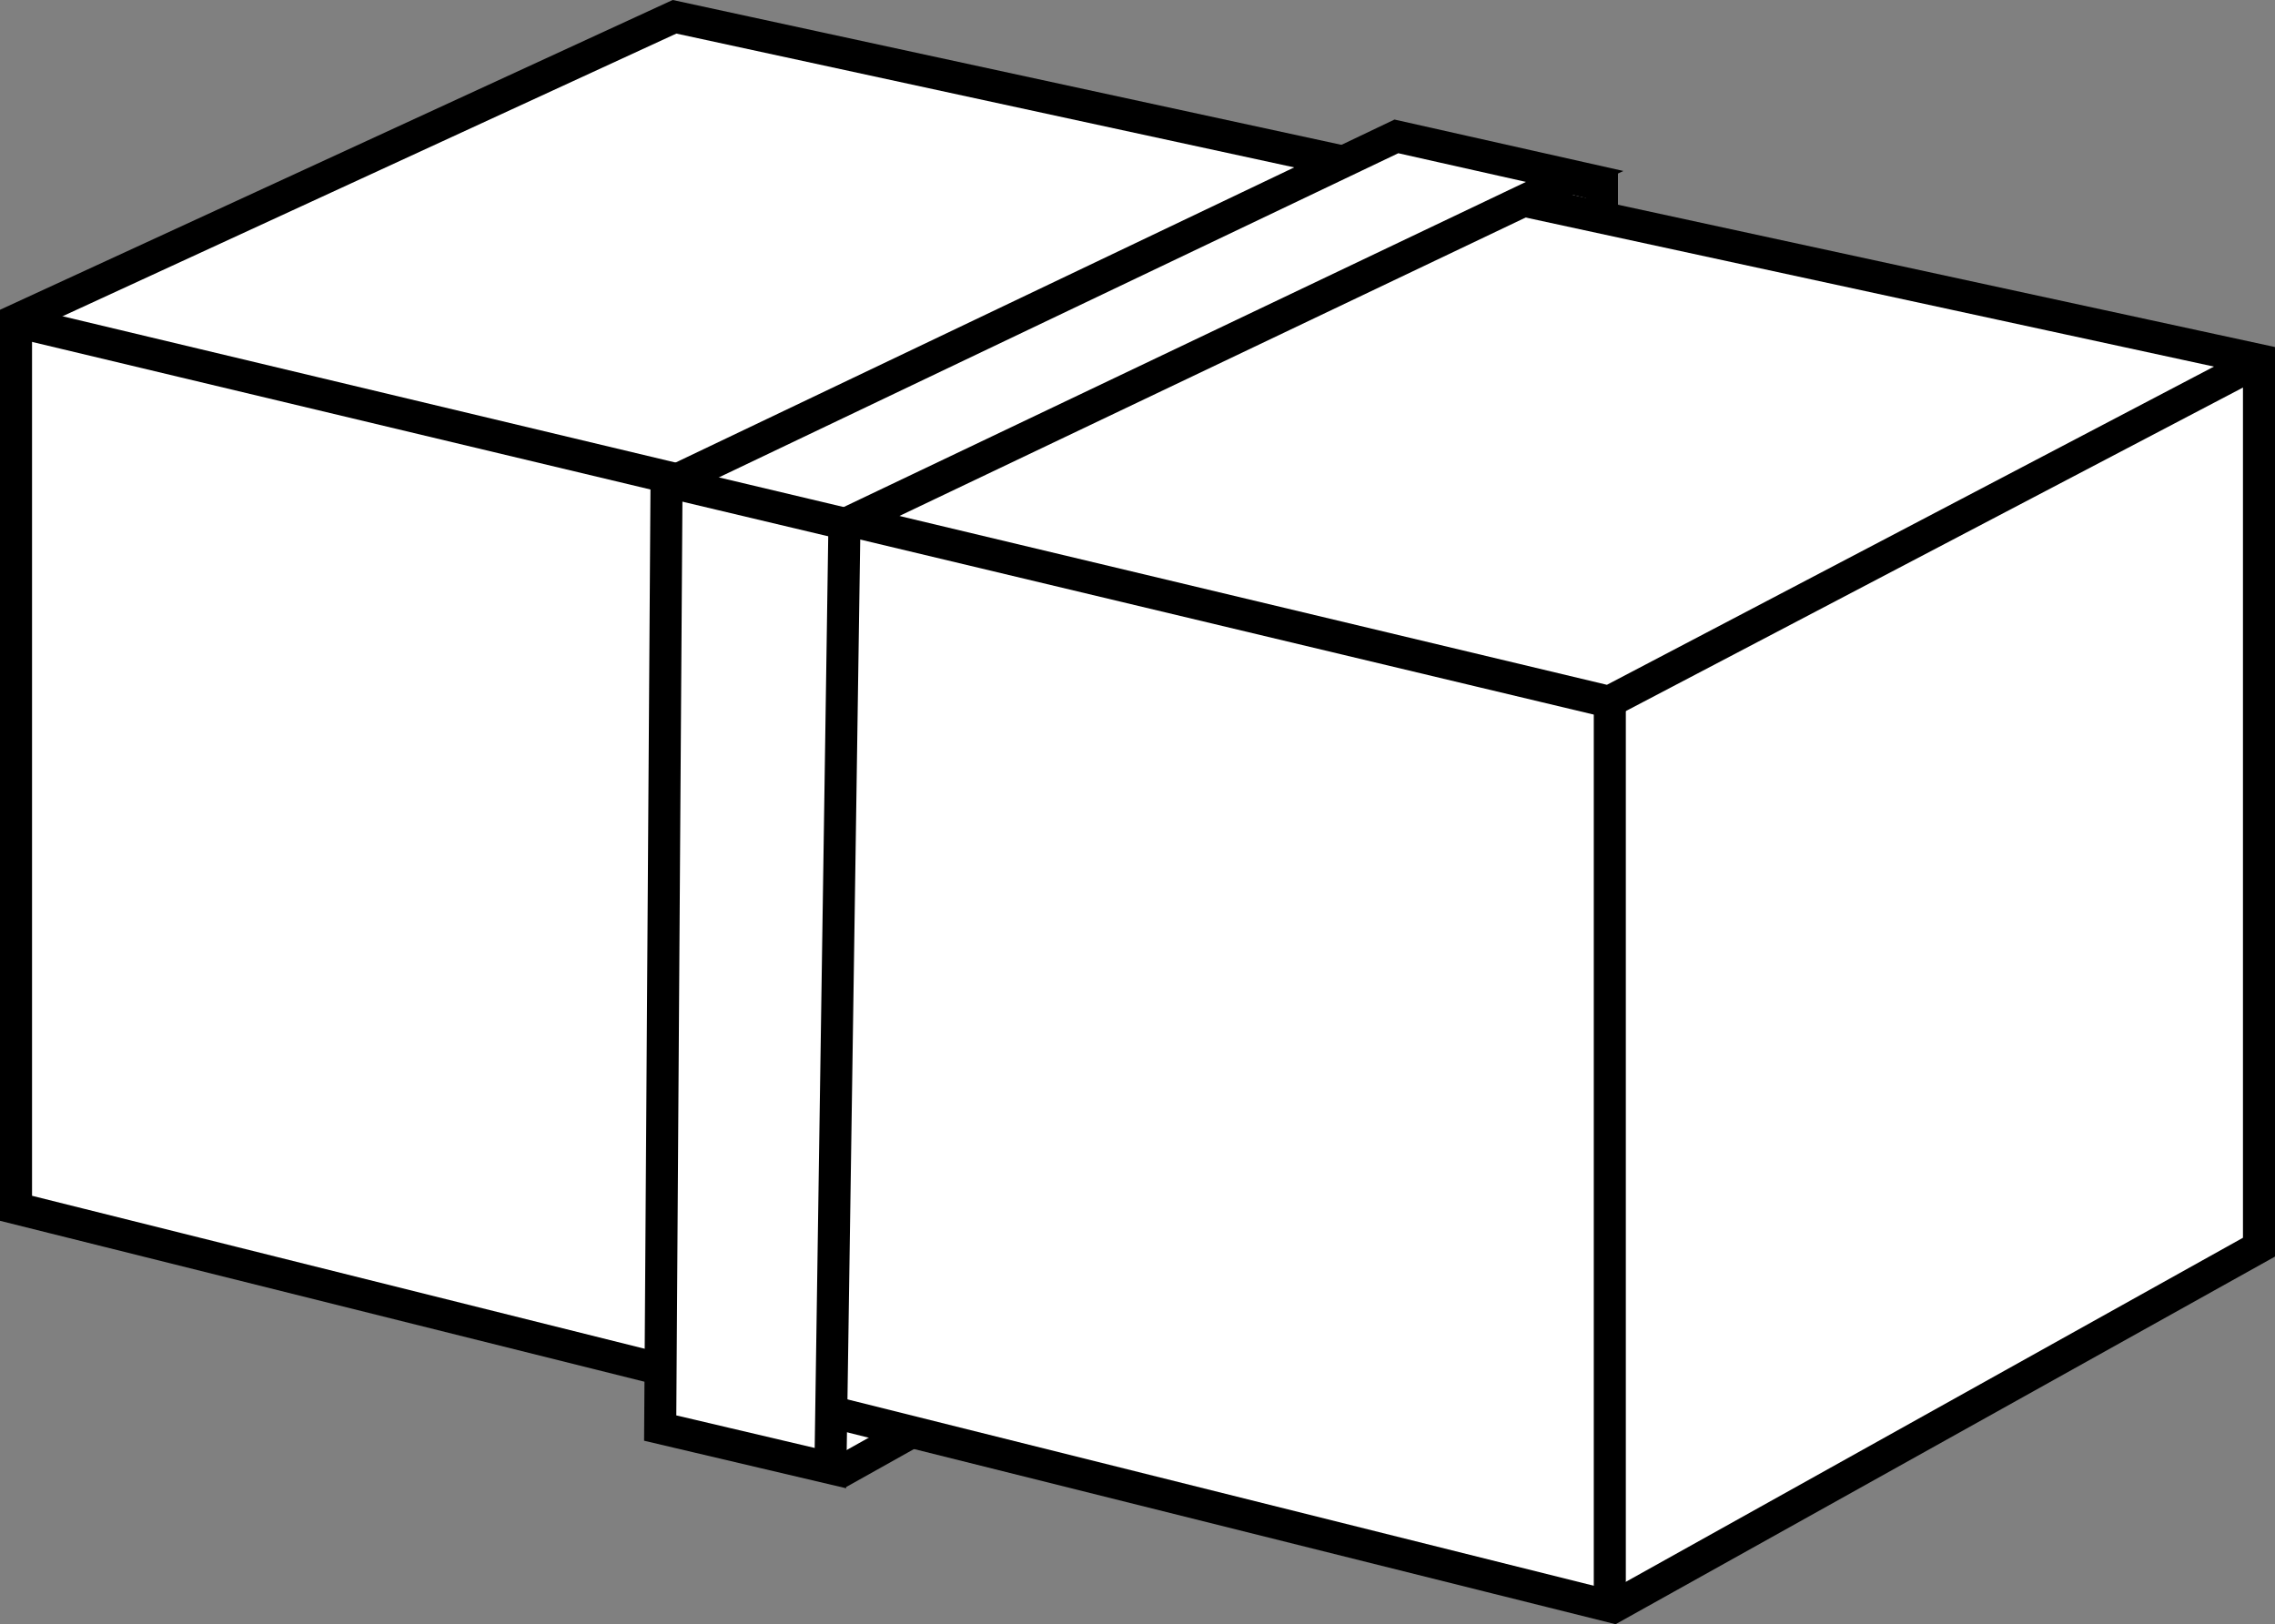
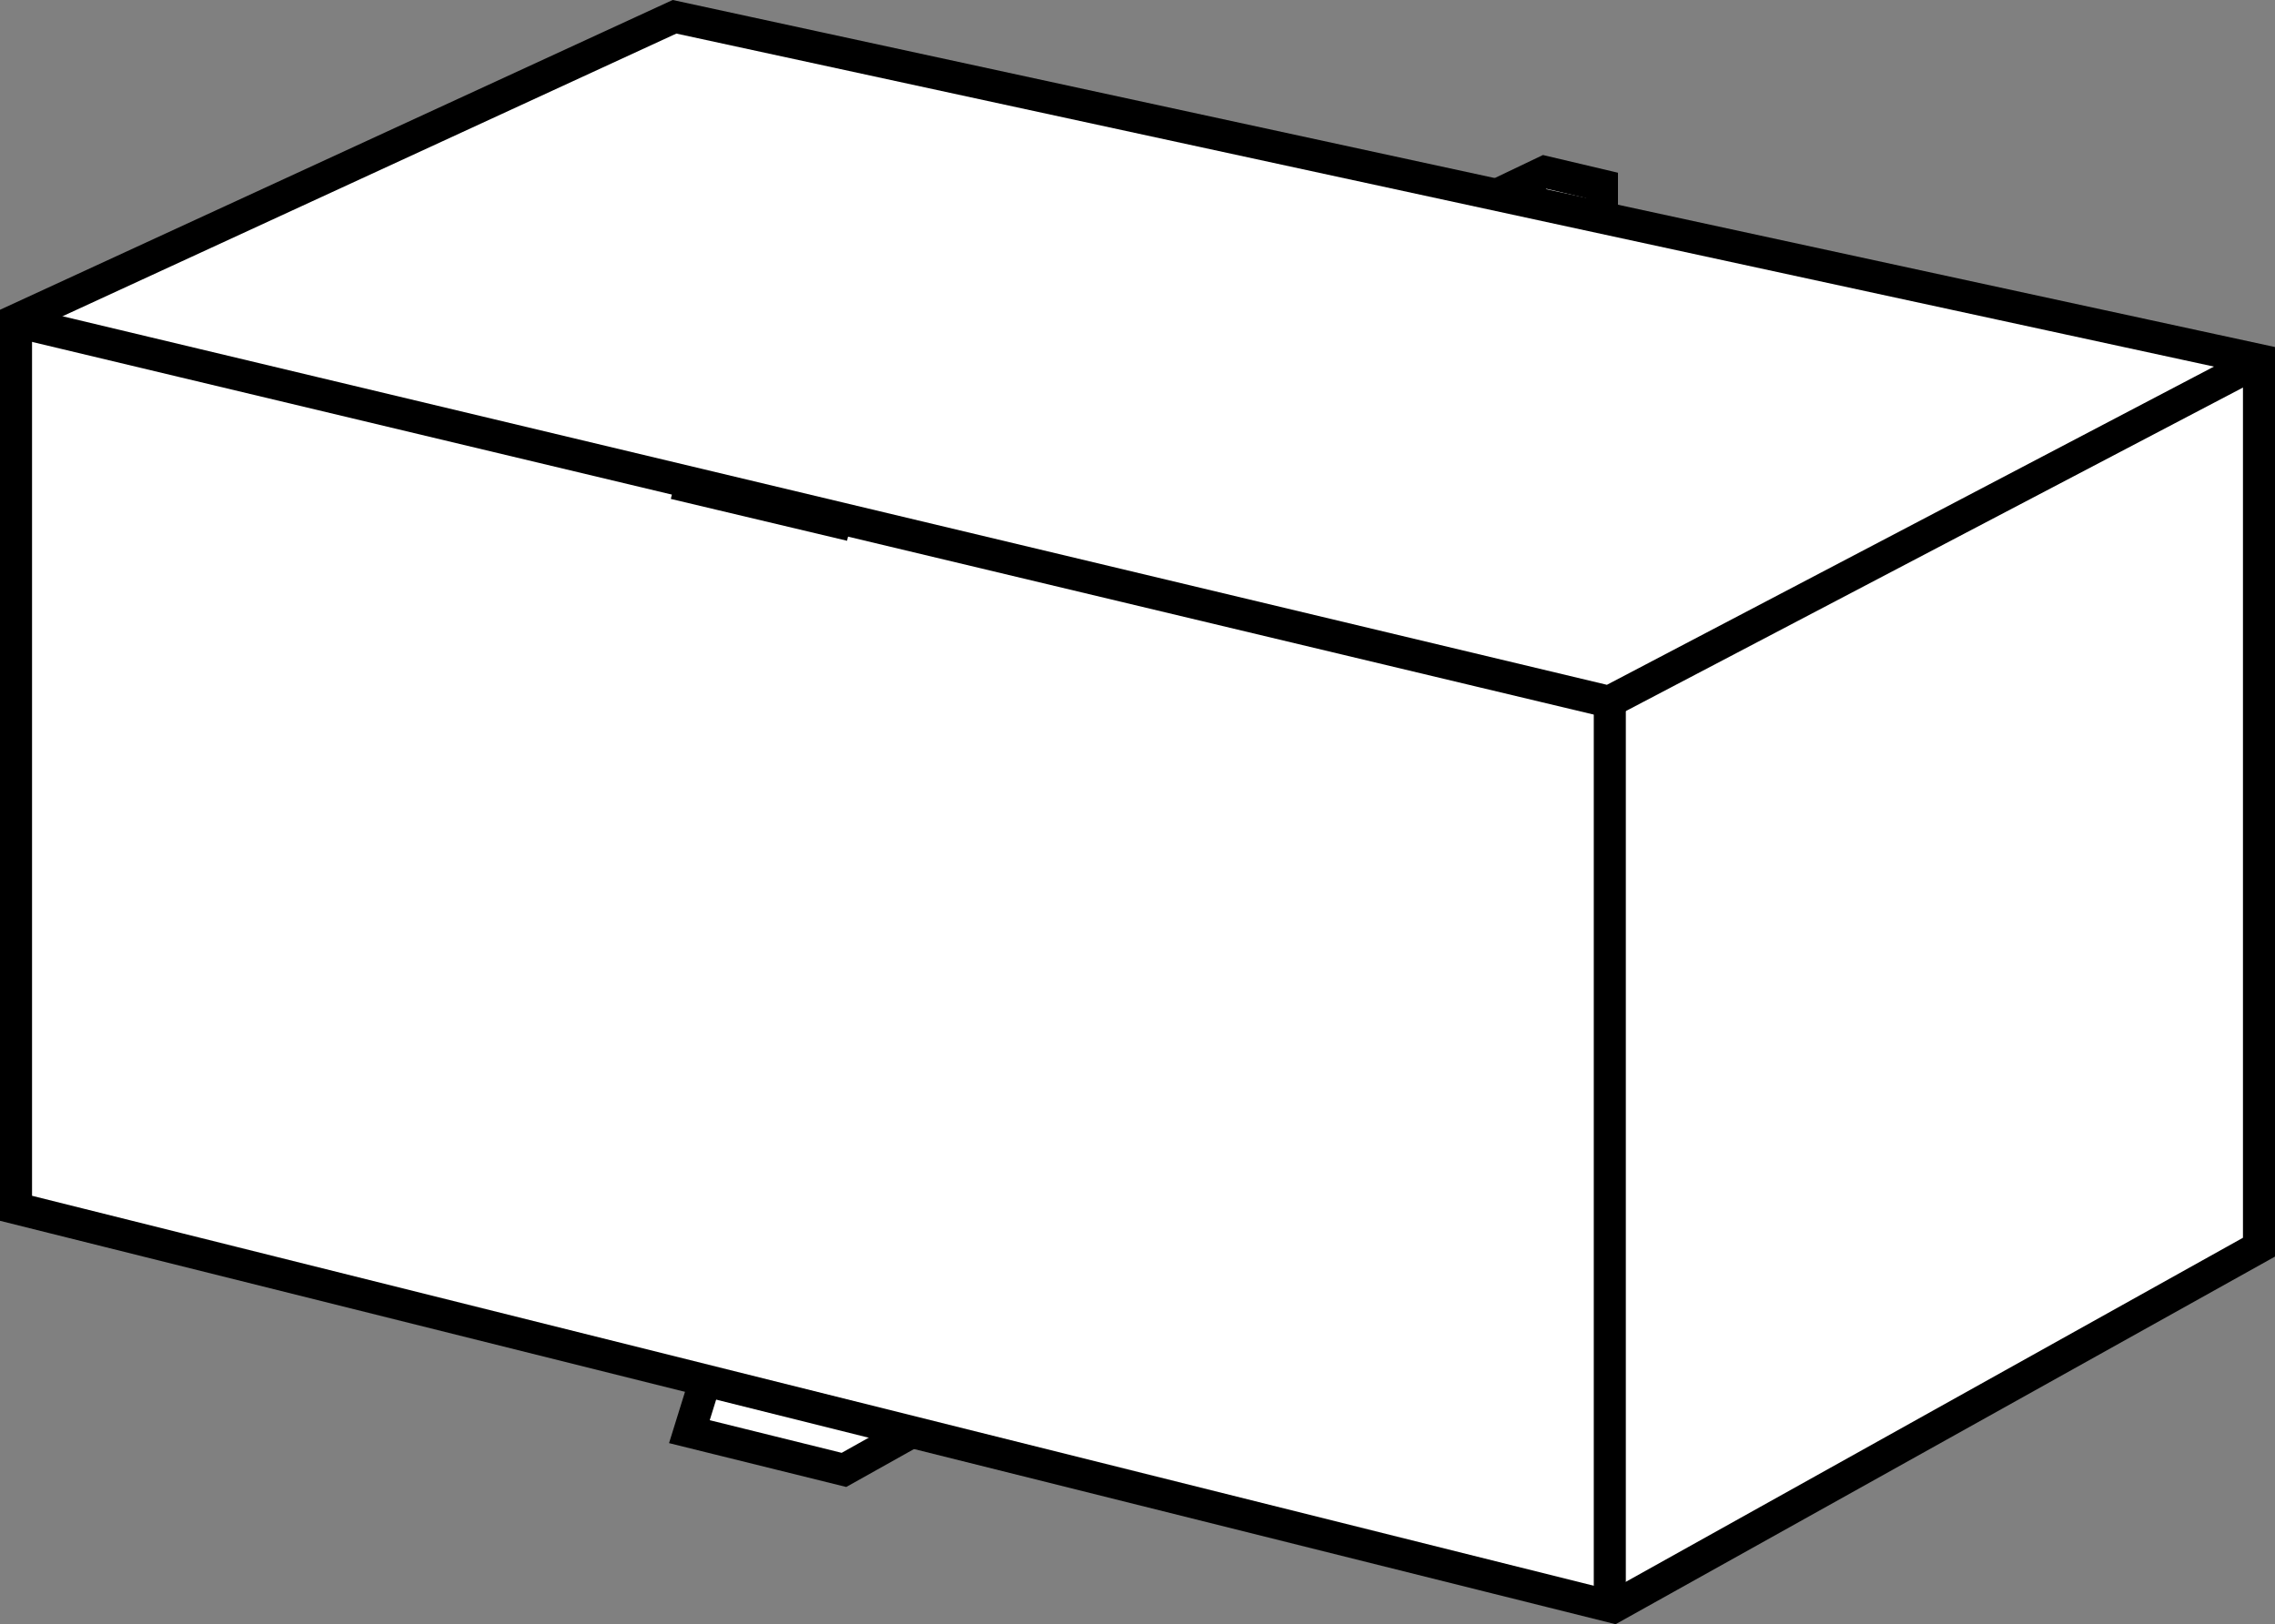
<svg xmlns="http://www.w3.org/2000/svg" version="1.1" id="image" x="0px" y="0px" width="56.8px" height="40.561px" viewBox="0 0 56.8 40.561" enable-background="new 0 0 56.8 40.561" xml:space="preserve">
  <rect x="0" y="0" width="56.8" height="40.561" fill="#808080" stroke="none" />
  <polygon fill="#FFFFFF" stroke="#000000" stroke-width="0.8" points="39.996,6.484 39.996,4.63 38.568,4.293 33.855,6.545   39.488,7.46 " />
  <polygon fill="#FFFFFF" stroke="#000000" stroke-width="0.8" points="21.071,36.707 23.592,35.296 17.706,34.164   17.212,35.752 " />
  <polygon fill="#FFFFFF" stroke="#000000" stroke-width="0.8" points="16.841,0.419 56.4,8.989 56.4,31.145 40.28,40.134   0.4,30.174 0.4,7.992 " />
  <polyline fill="none" stroke="#000000" stroke-width="0.8" points="0.418,8.036 40.173,17.525 56.316,9.061 " />
  <line fill="none" stroke="#000000" stroke-width="0.8" x1="40.192" y1="17.409" x2="40.192" y2="40.154" />
-   <polygon fill="#FFFFFF" stroke="#000000" stroke-width="0.8" points="20.733,36.662 21.083,13.096 39.314,4.406 34.864,3.406   16.641,12.102 16.483,35.662 " />
  <line fill="#FFFFFF" stroke="#000000" stroke-width="0.8" x1="21.241" y1="13.115" x2="16.841" y2="12.07" />
</svg>